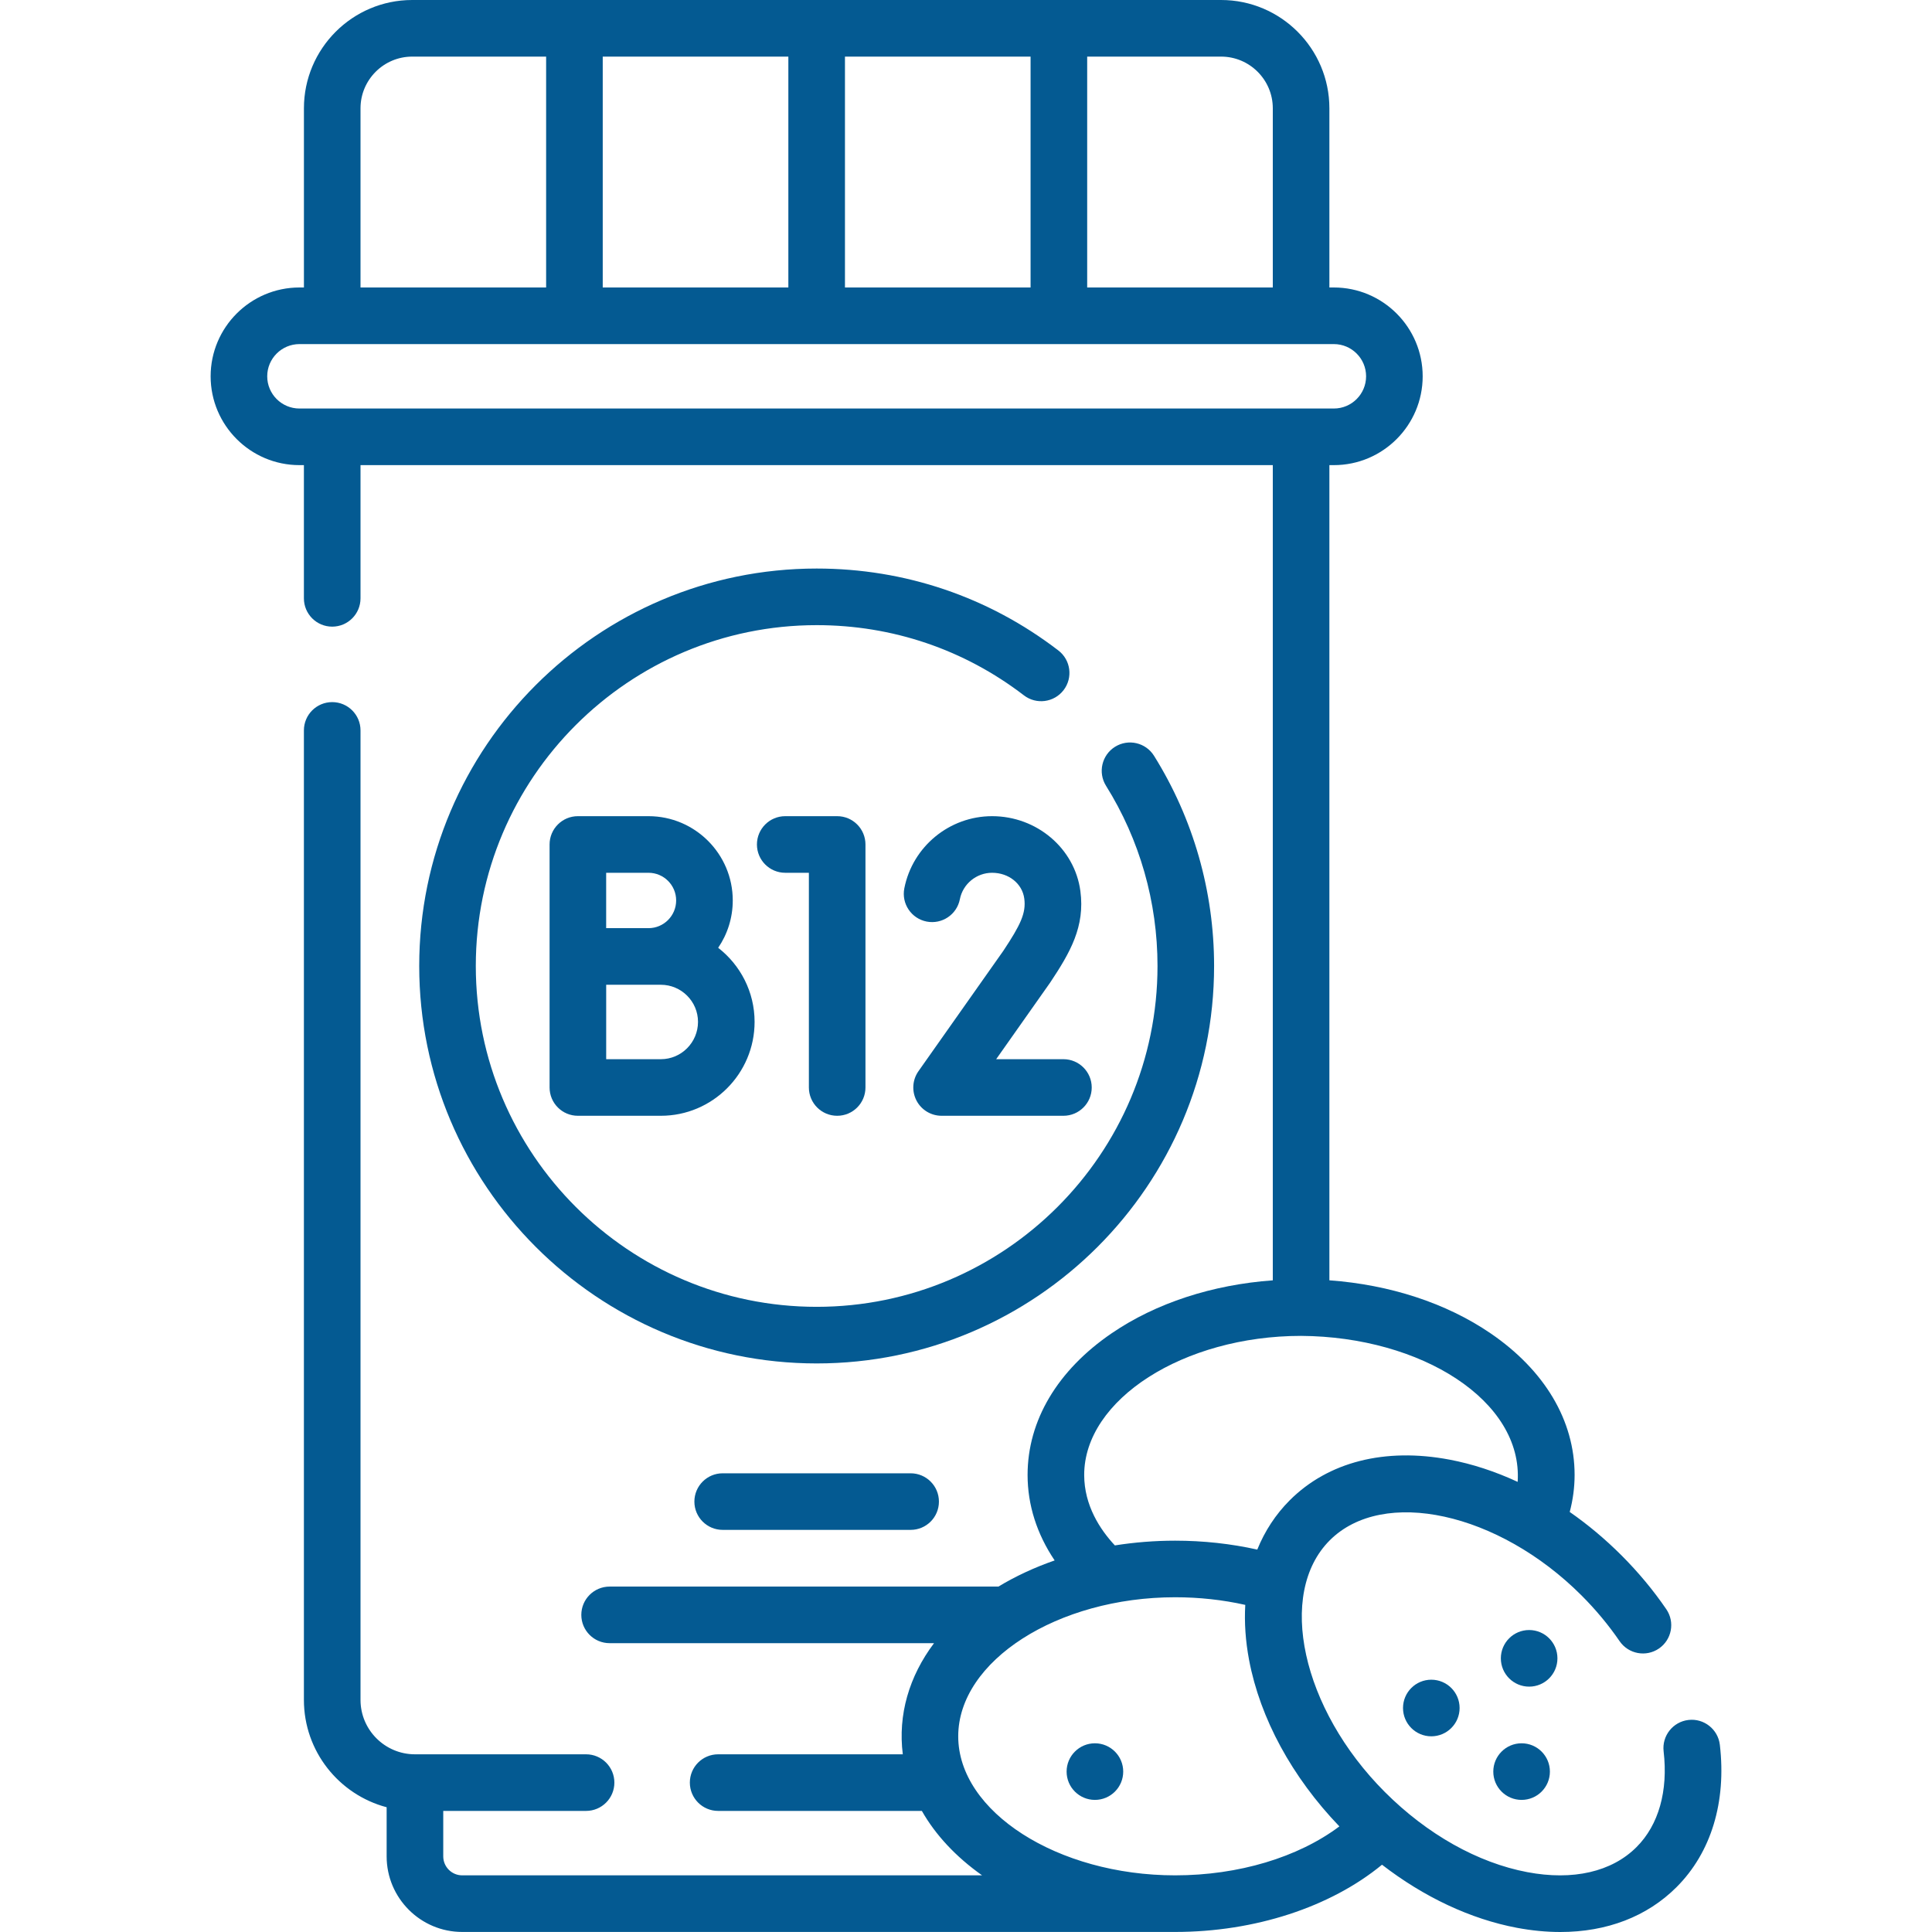
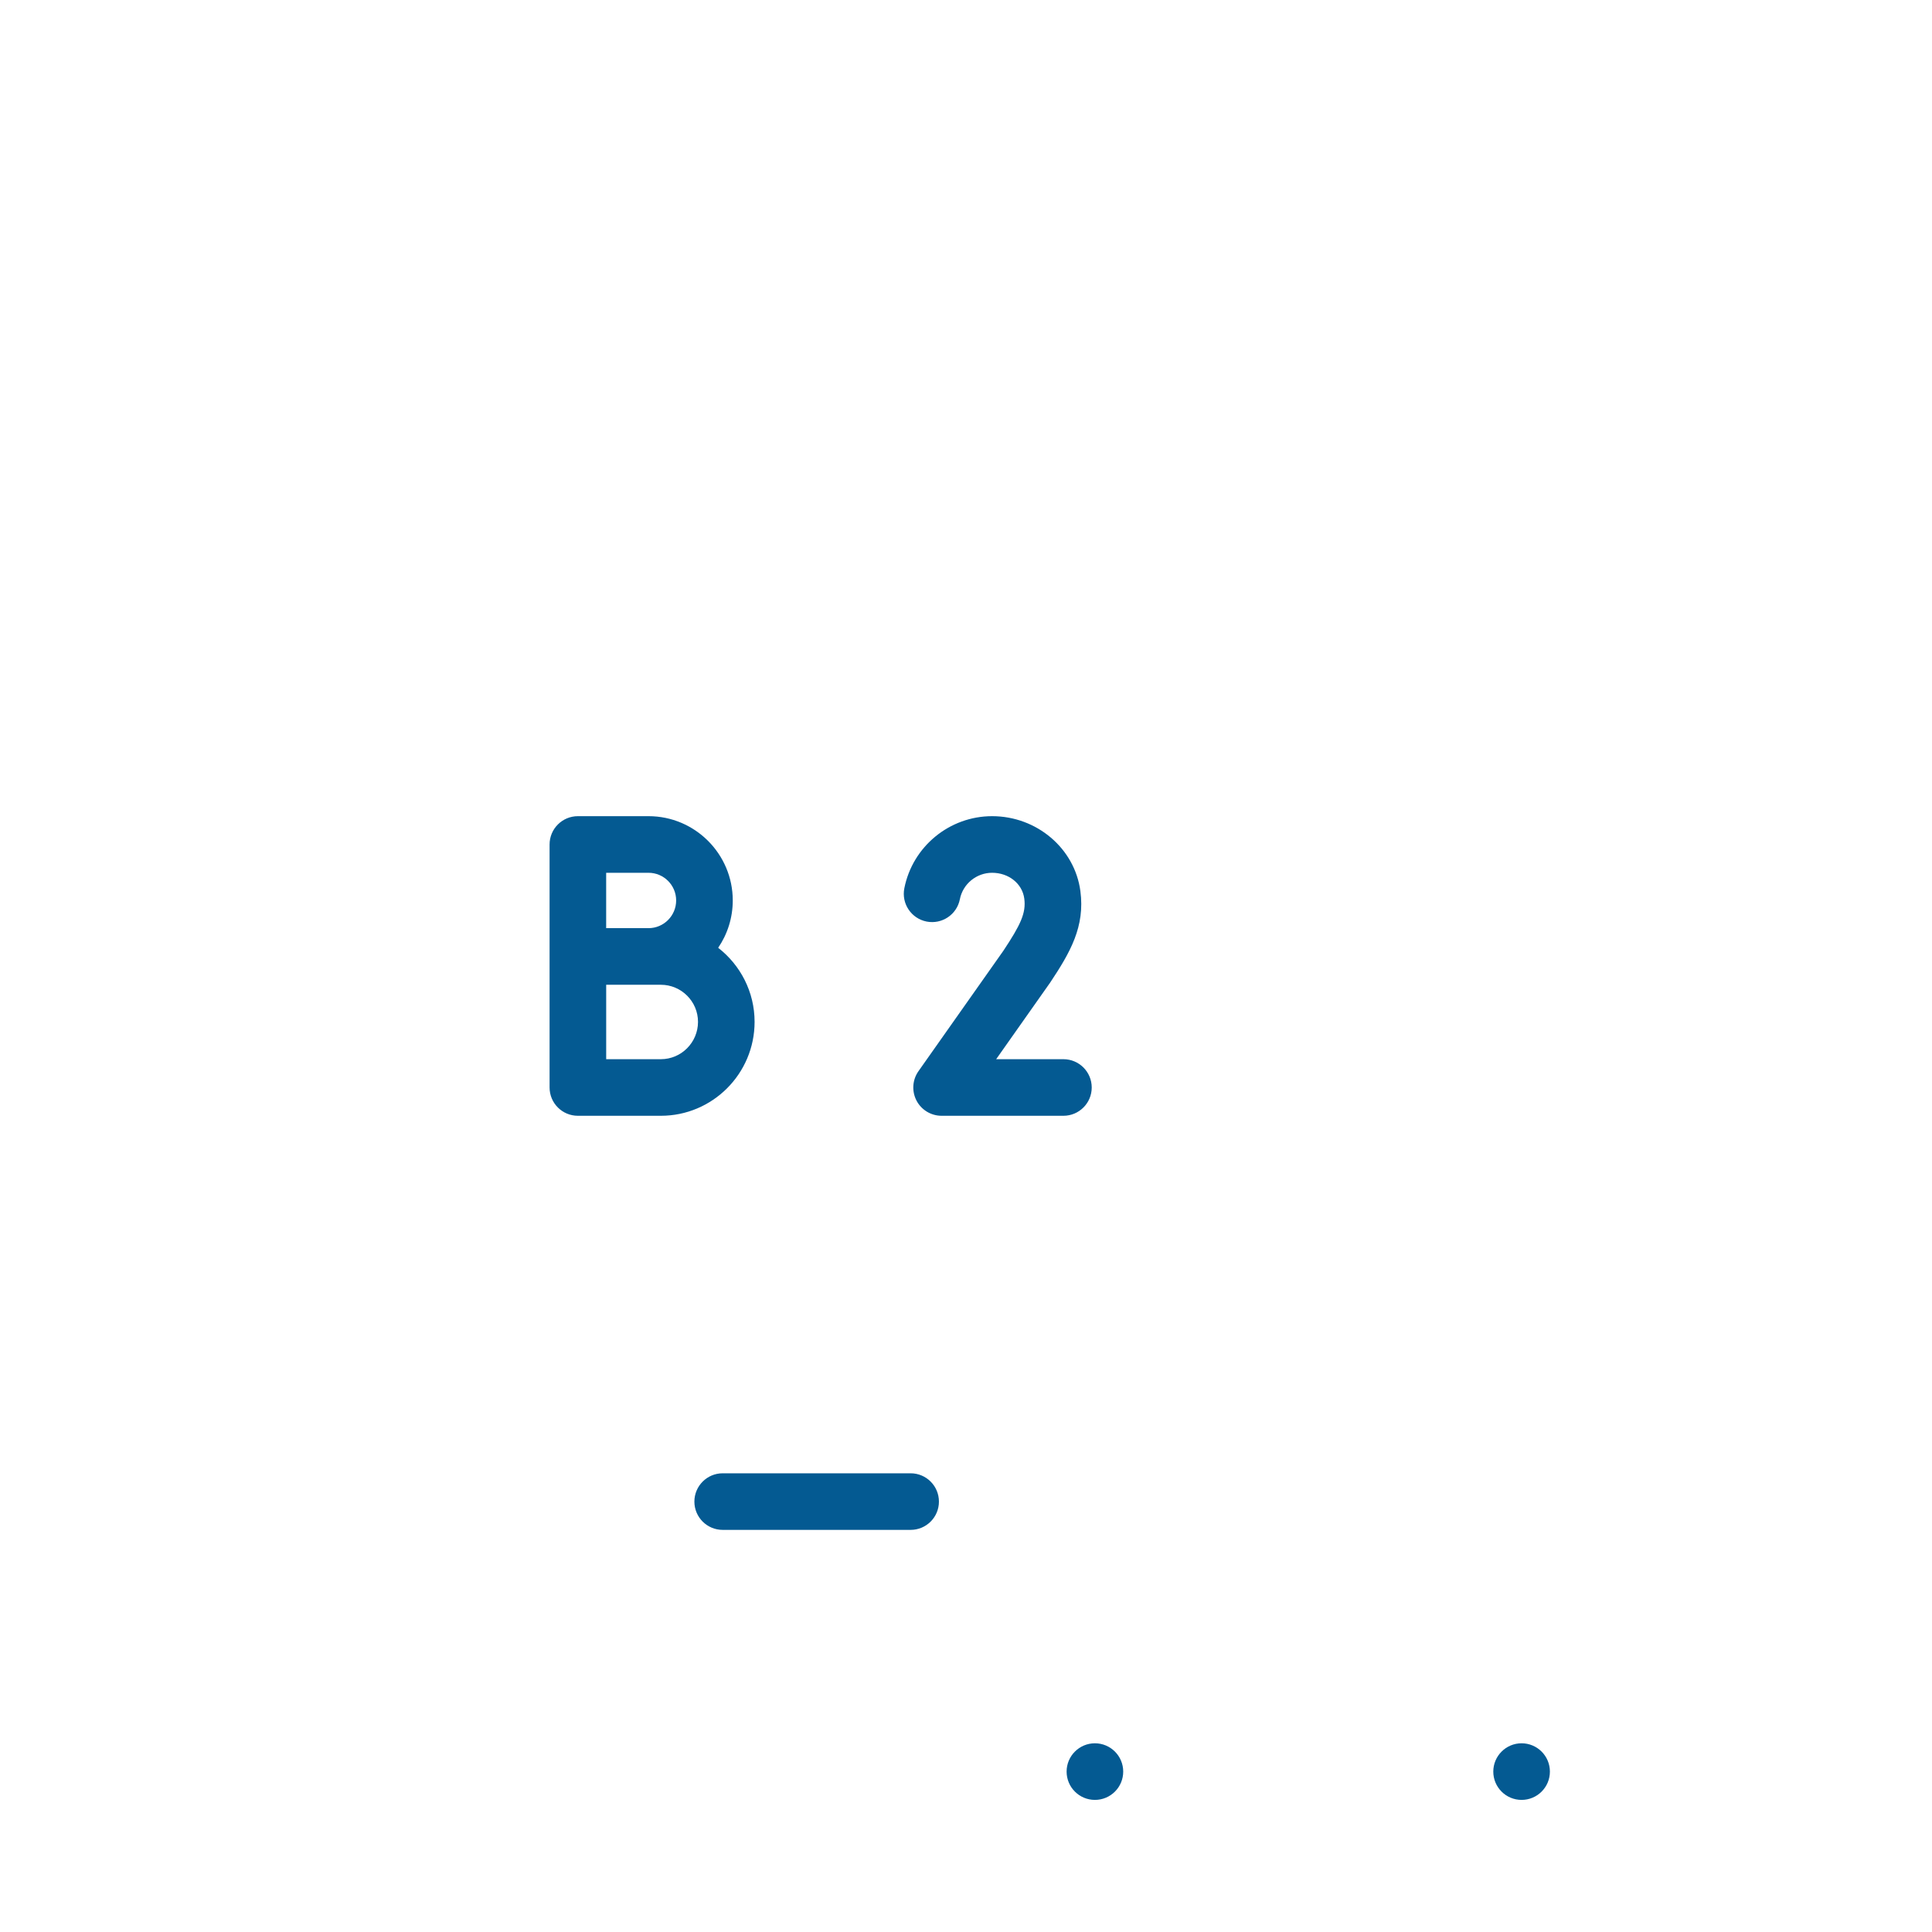
<svg xmlns="http://www.w3.org/2000/svg" fill="none" height="80" viewBox="0 0 80 80" width="80">
  <g id="vitamina-b12 1">
    <g id="Group">
      <path d="M29.925 61.006C29.277 61.006 28.753 61.531 28.753 62.178C28.753 62.825 29.277 63.349 29.925 63.349H37.707C38.355 63.349 38.879 62.825 38.879 62.178C38.879 61.531 38.355 61.006 37.707 61.006H29.925Z" fill="#045A92" id="Vector" />
-       <path d="M43.824 26.934C40.932 24.715 37.471 23.542 33.816 23.542C24.741 23.542 17.359 30.925 17.359 39.999C17.359 49.074 24.741 56.457 33.816 56.457C42.891 56.457 50.273 49.074 50.273 39.999C50.273 36.91 49.413 33.901 47.786 31.296C47.443 30.747 46.72 30.58 46.171 30.923C45.622 31.266 45.455 31.989 45.798 32.538C47.193 34.77 47.93 37.35 47.93 39.999C47.93 47.782 41.598 54.113 33.816 54.113C26.034 54.113 19.702 47.782 19.702 39.999C19.702 32.217 26.034 25.886 33.816 25.886C36.95 25.886 39.918 26.891 42.398 28.793C42.911 29.187 43.647 29.09 44.041 28.577C44.435 28.063 44.338 27.328 43.824 26.934Z" fill="#045A92" id="Vector_2" />
      <path d="M26.853 33.796H23.929C23.281 33.796 22.757 34.321 22.757 34.968V45.03C22.757 45.678 23.281 46.202 23.929 46.202H27.364C29.505 46.202 31.246 44.458 31.246 42.314C31.246 41.068 30.654 39.957 29.738 39.246C30.119 38.687 30.342 38.011 30.342 37.285C30.342 35.361 28.777 33.796 26.853 33.796ZM25.1 36.14H26.853C27.485 36.14 27.998 36.653 27.998 37.285C27.998 37.918 27.485 38.433 26.853 38.433H25.1V36.14ZM27.364 43.859H25.101V40.777H27.364C28.212 40.777 28.903 41.467 28.903 42.314C28.902 43.166 28.212 43.859 27.364 43.859Z" fill="#045A92" id="Vector_3" />
-       <path d="M34.666 46.202C35.313 46.202 35.837 45.678 35.837 45.03V34.968C35.837 34.321 35.313 33.796 34.666 33.796H32.515C31.867 33.796 31.343 34.321 31.343 34.968C31.343 35.615 31.867 36.14 32.515 36.14H33.494V45.03C33.494 45.678 34.018 46.202 34.666 46.202Z" fill="#045A92" id="Vector_4" />
      <path d="M44.736 36.895C44.5 35.128 42.929 33.796 41.081 33.796C39.315 33.796 37.786 35.053 37.446 36.784C37.321 37.419 37.735 38.035 38.37 38.16C39.006 38.284 39.621 37.871 39.746 37.236C39.87 36.601 40.432 36.14 41.081 36.14C41.77 36.14 42.33 36.588 42.413 37.206C42.494 37.81 42.256 38.3 41.546 39.371L38.032 44.355C37.779 44.713 37.748 45.181 37.949 45.57C38.15 45.959 38.552 46.202 38.989 46.202H44.034C44.681 46.202 45.206 45.678 45.206 45.031C45.206 44.383 44.681 43.859 44.034 43.859H41.249C41.274 43.823 43.467 40.716 43.489 40.681C44.316 39.436 44.933 38.366 44.736 36.895Z" fill="#045A92" id="Vector_5" />
-       <path d="M71.215 72.248C71.14 71.605 70.555 71.144 69.915 71.22C69.272 71.295 68.812 71.877 68.887 72.52C69.079 74.161 68.681 75.569 67.766 76.483C66.74 77.51 65.134 77.879 63.245 77.522C61.192 77.135 59.097 75.957 57.344 74.204C53.902 70.761 52.857 65.988 55.063 63.781C57.27 61.575 62.042 62.618 65.485 66.061C66.075 66.651 66.606 67.289 67.064 67.957C67.43 68.491 68.159 68.627 68.693 68.262C69.227 67.896 69.363 67.167 68.997 66.633C68.459 65.846 67.834 65.096 67.142 64.404C66.469 63.731 65.75 63.13 64.999 62.607C65.132 62.104 65.201 61.59 65.201 61.073C65.201 58.823 63.963 56.739 61.715 55.206C59.887 53.958 57.553 53.197 55.047 53.015V19.26H55.232C57.26 19.26 58.91 17.61 58.91 15.582C58.91 13.554 57.26 11.904 55.232 11.904H55.047V4.485C55.047 2.012 53.036 0 50.563 0H17.069C14.596 0 12.585 2.012 12.585 4.485V11.904H12.4C10.372 11.904 8.722 13.554 8.722 15.582C8.722 17.61 10.372 19.26 12.4 19.26H12.584V24.776C12.584 25.423 13.108 25.948 13.756 25.948C14.403 25.948 14.928 25.423 14.928 24.776V19.26H52.704V53.016C50.198 53.197 47.863 53.958 46.035 55.206C43.788 56.739 42.55 58.823 42.55 61.073C42.55 62.319 42.935 63.522 43.671 64.614C42.84 64.903 42.058 65.265 41.342 65.697H25.243C24.596 65.697 24.071 66.222 24.071 66.869C24.071 67.516 24.596 68.04 25.243 68.04H38.676C37.645 69.411 37.176 71.004 37.383 72.642H29.737C29.089 72.642 28.565 73.166 28.565 73.814C28.565 74.461 29.089 74.986 29.737 74.986H38.172C38.735 75.977 39.576 76.882 40.666 77.654H19.139C18.706 77.654 18.354 77.302 18.354 76.868V74.986H24.268C24.915 74.986 25.44 74.461 25.44 73.814C25.44 73.166 24.915 72.642 24.268 72.642H17.182C15.939 72.642 14.928 71.631 14.928 70.389V30.244C14.928 29.597 14.403 29.073 13.756 29.073C13.108 29.073 12.584 29.597 12.584 30.244V70.389C12.584 72.519 14.04 74.314 16.01 74.834V76.868C16.01 78.594 17.414 79.998 19.139 79.998H48.66C51.961 79.998 55.096 78.967 57.226 77.214C58.96 78.553 60.89 79.463 62.81 79.826C63.429 79.942 64.03 80 64.609 80C66.53 80 68.201 79.364 69.423 78.141C70.855 76.709 71.492 74.616 71.215 72.248ZM45.018 2.344H50.563C51.743 2.344 52.704 3.304 52.704 4.485V11.904H45.018V2.344ZM34.988 2.344H42.674V11.904H34.988V2.344ZM24.958 2.344H32.644V11.904H24.958V2.344ZM14.928 4.485C14.928 3.304 15.889 2.344 17.069 2.344H22.614V11.904H14.928V4.485ZM12.4 16.916C11.664 16.916 11.065 16.318 11.065 15.582C11.065 14.846 11.664 14.248 12.4 14.248H55.232C55.968 14.248 56.567 14.846 56.567 15.582C56.567 16.318 55.968 16.916 55.232 16.916H12.4ZM53.876 55.316C58.858 55.347 63.064 58.006 62.843 61.361C61.916 60.931 60.967 60.619 60.02 60.44C57.345 59.935 54.996 60.533 53.405 62.124C52.821 62.709 52.372 63.397 52.061 64.165C50.966 63.921 49.826 63.796 48.66 63.796C47.81 63.796 46.974 63.864 46.164 63.992C45.554 63.339 44.894 62.339 44.894 61.073C44.894 57.953 49.007 55.316 53.876 55.316ZM48.66 77.654C43.791 77.654 39.678 75.017 39.678 71.897C39.678 68.776 43.791 66.139 48.66 66.139C49.659 66.139 50.632 66.246 51.564 66.455C51.522 67.18 51.572 67.944 51.722 68.738C52.179 71.156 53.503 73.59 55.461 75.627C53.753 76.908 51.286 77.654 48.66 77.654Z" fill="#045A92" id="Vector_6" />
      <path d="M45.338 74.53C45.985 74.53 46.51 74.006 46.51 73.358C46.51 72.711 45.985 72.186 45.338 72.186C44.691 72.186 44.166 72.711 44.166 73.358C44.166 74.006 44.691 74.53 45.338 74.53Z" fill="#045A92" id="Vector_7" />
-       <path d="M59.267 71.897C59.914 71.897 60.439 71.372 60.439 70.725C60.439 70.077 59.914 69.553 59.267 69.553C58.62 69.553 58.096 70.077 58.096 70.725C58.096 71.372 58.62 71.897 59.267 71.897Z" fill="#045A92" id="Vector_8" />
-       <path d="M63.319 69.84C63.966 69.84 64.49 69.315 64.49 68.668C64.49 68.021 63.966 67.496 63.319 67.496C62.671 67.496 62.147 68.021 62.147 68.668C62.147 69.315 62.671 69.84 63.319 69.84Z" fill="#045A92" id="Vector_9" />
      <path d="M63.006 74.53C63.653 74.53 64.178 74.006 64.178 73.358C64.178 72.711 63.653 72.186 63.006 72.186C62.359 72.186 61.834 72.711 61.834 73.358C61.834 74.006 62.359 74.53 63.006 74.53Z" fill="#045A92" id="Vector_10" />
    </g>
  </g>
</svg>